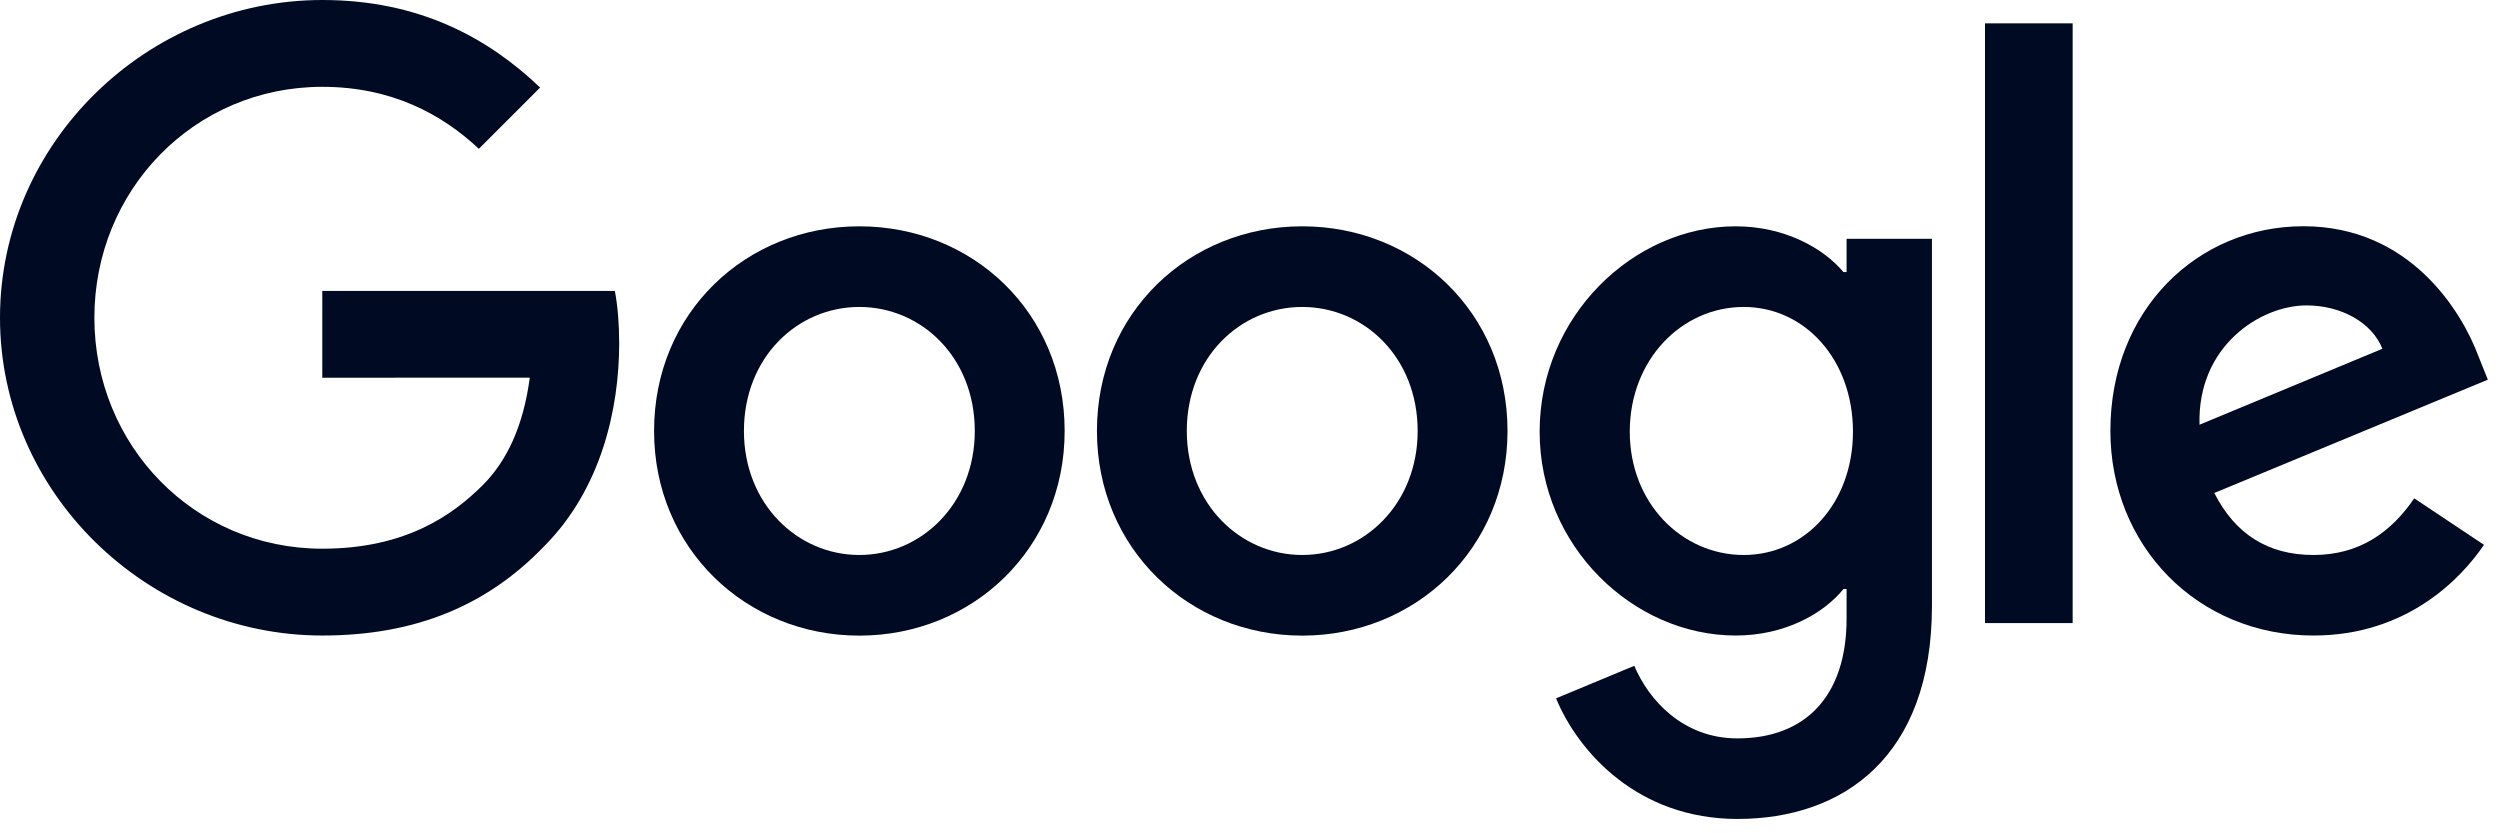
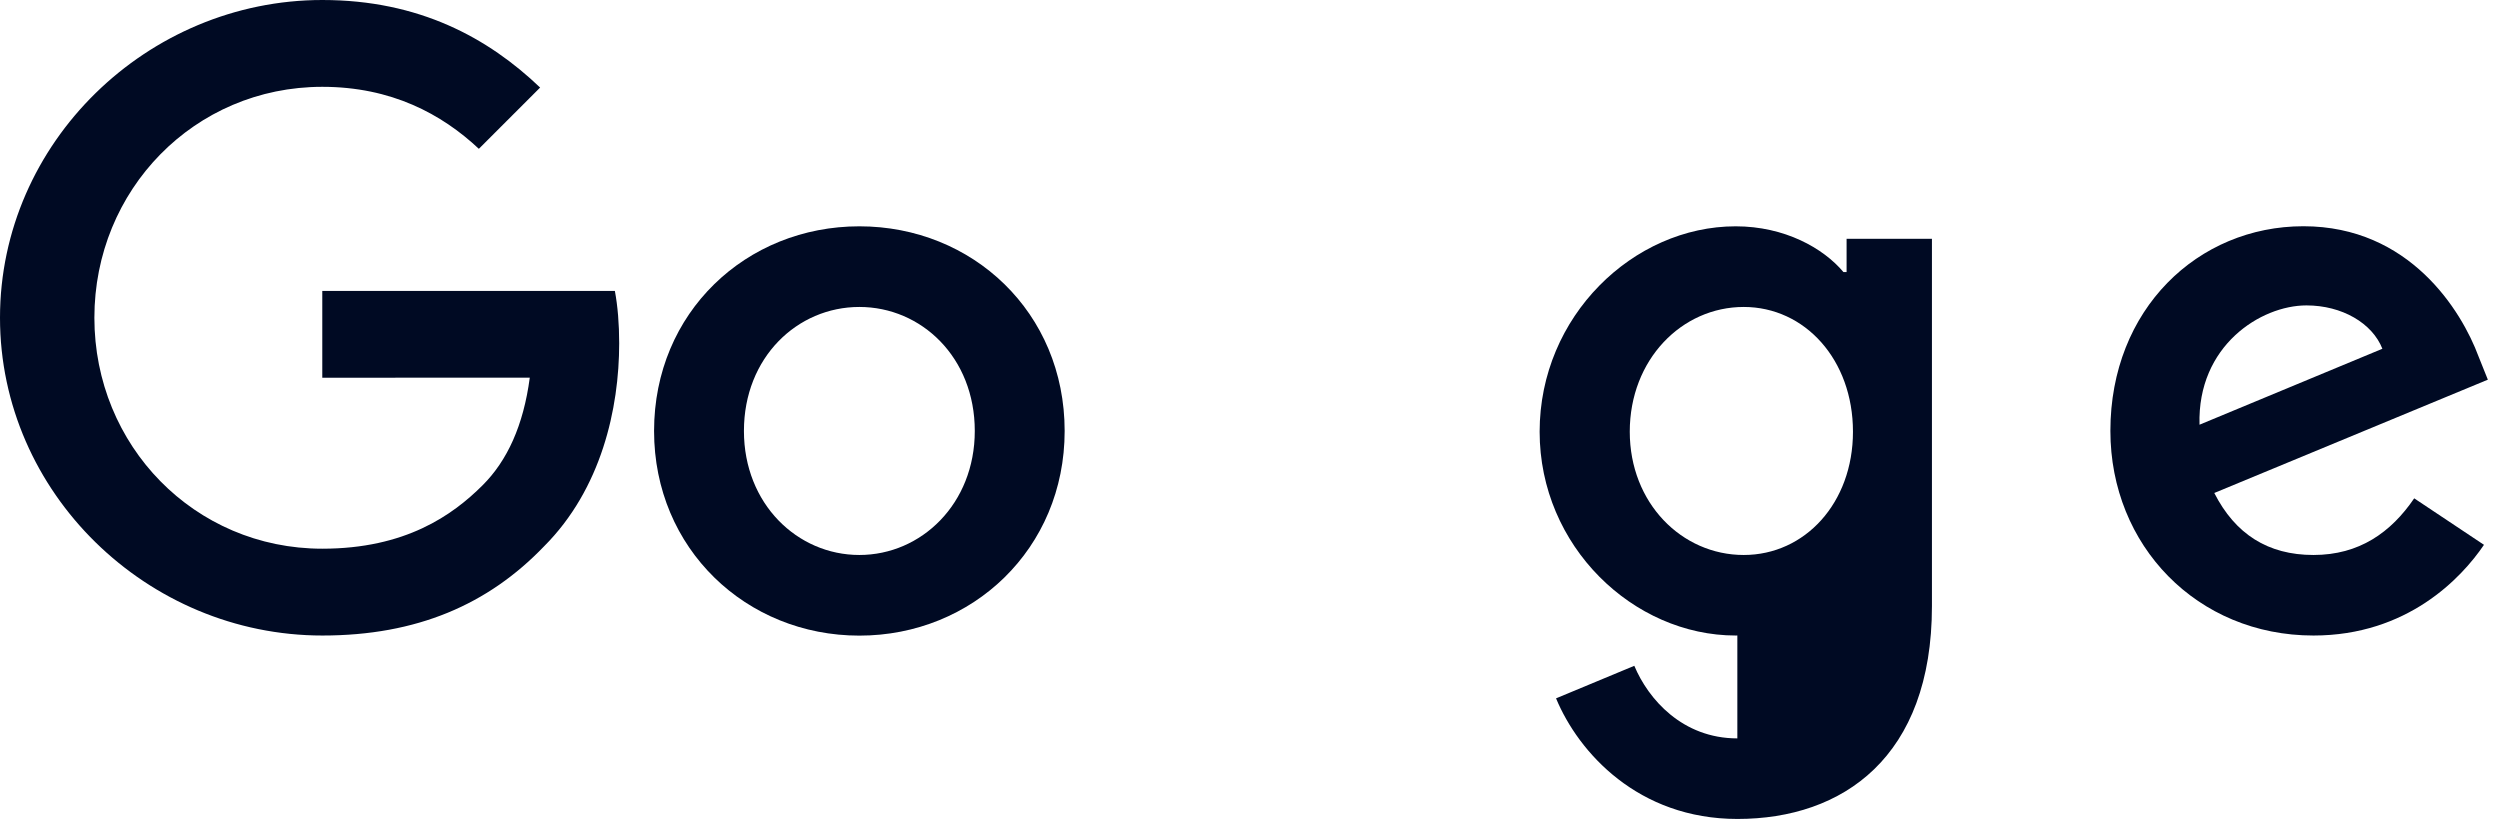
<svg xmlns="http://www.w3.org/2000/svg" width="129" height="43" viewBox="0 0 129 43" fill="none">
  <path d="M54.936 22.238C54.936 28.318 50.18 32.798 44.343 32.798C38.506 32.798 33.75 28.318 33.75 22.238C33.75 16.116 38.506 11.678 44.343 11.678C50.18 11.678 54.936 16.116 54.936 22.238ZM50.299 22.238C50.299 18.439 47.542 15.839 44.343 15.839C41.144 15.839 38.387 18.439 38.387 22.238C38.387 25.999 41.144 28.637 44.343 28.637C47.542 28.637 50.299 25.994 50.299 22.238Z" fill="#000A23" />
-   <path d="M77.788 22.238C77.788 28.318 73.032 32.798 67.195 32.798C61.358 32.798 56.602 28.318 56.602 22.238C56.602 16.12 61.358 11.678 67.195 11.678C73.032 11.678 77.788 16.116 77.788 22.238ZM73.151 22.238C73.151 18.439 70.394 15.839 67.195 15.839C63.996 15.839 61.239 18.439 61.239 22.238C61.239 25.999 63.996 28.637 67.195 28.637C70.394 28.637 73.151 25.994 73.151 22.238Z" fill="#000A23" />
-   <path d="M99.688 12.316V31.274C99.688 39.073 95.089 42.258 89.652 42.258C84.534 42.258 81.454 38.835 80.292 36.035L84.33 34.355C85.049 36.073 86.81 38.101 89.647 38.101C93.128 38.101 95.284 35.954 95.284 31.912V30.393H95.123C94.085 31.674 92.085 32.793 89.562 32.793C84.282 32.793 79.445 28.194 79.445 22.276C79.445 16.316 84.282 11.678 89.562 11.678C92.08 11.678 94.08 12.797 95.123 14.04H95.284V12.321H99.688V12.316ZM95.613 22.276C95.613 18.558 93.132 15.839 89.976 15.839C86.777 15.839 84.096 18.558 84.096 22.276C84.096 25.956 86.777 28.637 89.976 28.637C93.132 28.637 95.613 25.956 95.613 22.276Z" fill="#000A23" />
-   <path d="M106.949 1.205V32.151H102.426V1.205H106.949Z" fill="#000A23" />
+   <path d="M99.688 12.316V31.274C99.688 39.073 95.089 42.258 89.652 42.258C84.534 42.258 81.454 38.835 80.292 36.035L84.33 34.355C85.049 36.073 86.81 38.101 89.647 38.101V30.393H95.123C94.085 31.674 92.085 32.793 89.562 32.793C84.282 32.793 79.445 28.194 79.445 22.276C79.445 16.316 84.282 11.678 89.562 11.678C92.08 11.678 94.08 12.797 95.123 14.04H95.284V12.321H99.688V12.316ZM95.613 22.276C95.613 18.558 93.132 15.839 89.976 15.839C86.777 15.839 84.096 18.558 84.096 22.276C84.096 25.956 86.777 28.637 89.976 28.637C93.132 28.637 95.613 25.956 95.613 22.276Z" fill="#000A23" />
  <path d="M124.573 25.714L128.173 28.113C127.011 29.832 124.212 32.793 119.375 32.793C113.376 32.793 108.896 28.156 108.896 22.233C108.896 15.954 113.414 11.674 118.856 11.674C124.335 11.674 127.016 16.035 127.892 18.391L128.373 19.591L114.257 25.438C115.337 27.556 117.018 28.637 119.375 28.637C121.736 28.637 123.374 27.475 124.573 25.714ZM113.495 21.915L122.931 17.996C122.412 16.677 120.85 15.759 119.013 15.759C116.656 15.759 113.376 17.839 113.495 21.915Z" fill="#000A23" />
  <path d="M16.63 19.491V15.011H31.727C31.874 15.792 31.95 16.715 31.95 17.715C31.95 21.076 31.032 25.233 28.07 28.194C25.19 31.193 21.51 32.793 16.635 32.793C7.598 32.793 0 25.433 0 16.396C0 7.36 7.598 0 16.635 0C21.634 0 25.195 1.961 27.87 4.518L24.709 7.679C22.79 5.88 20.191 4.48 16.63 4.48C10.031 4.48 4.87 9.798 4.87 16.396C4.87 22.995 10.031 28.313 16.63 28.313C20.91 28.313 23.347 26.594 24.909 25.033C26.175 23.766 27.009 21.957 27.337 19.486L16.63 19.491Z" fill="#000A23" />
</svg>